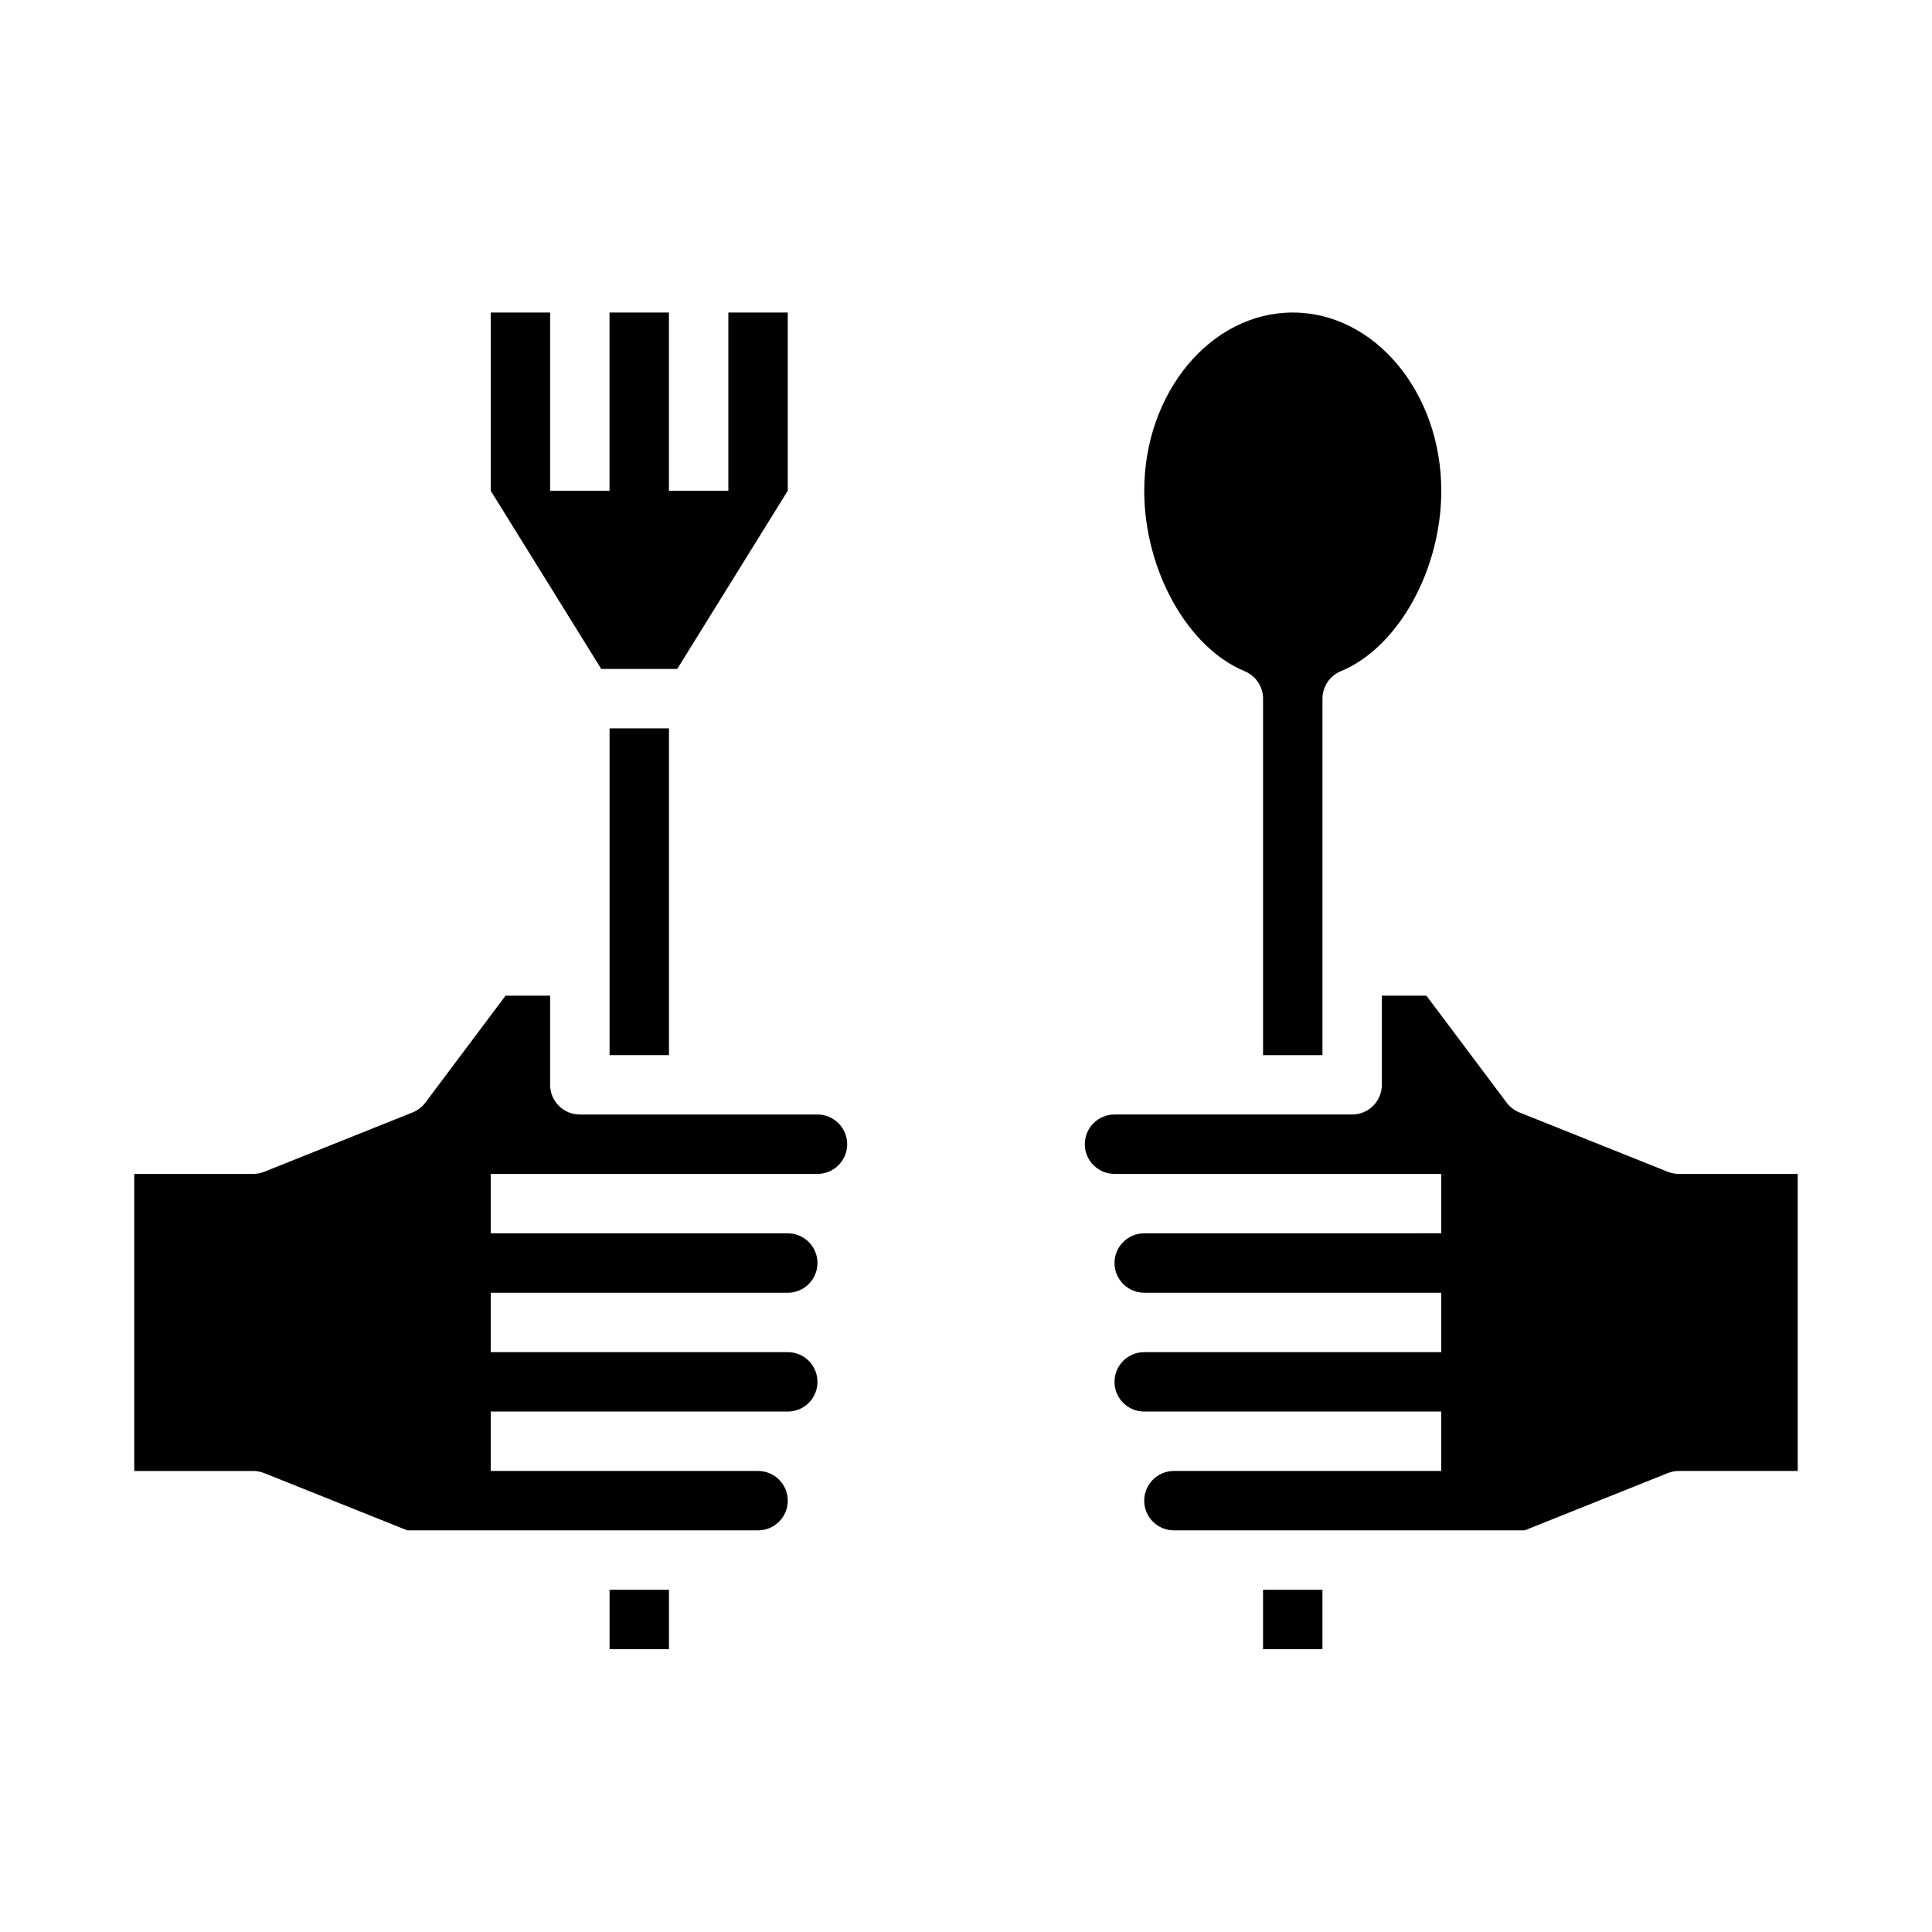
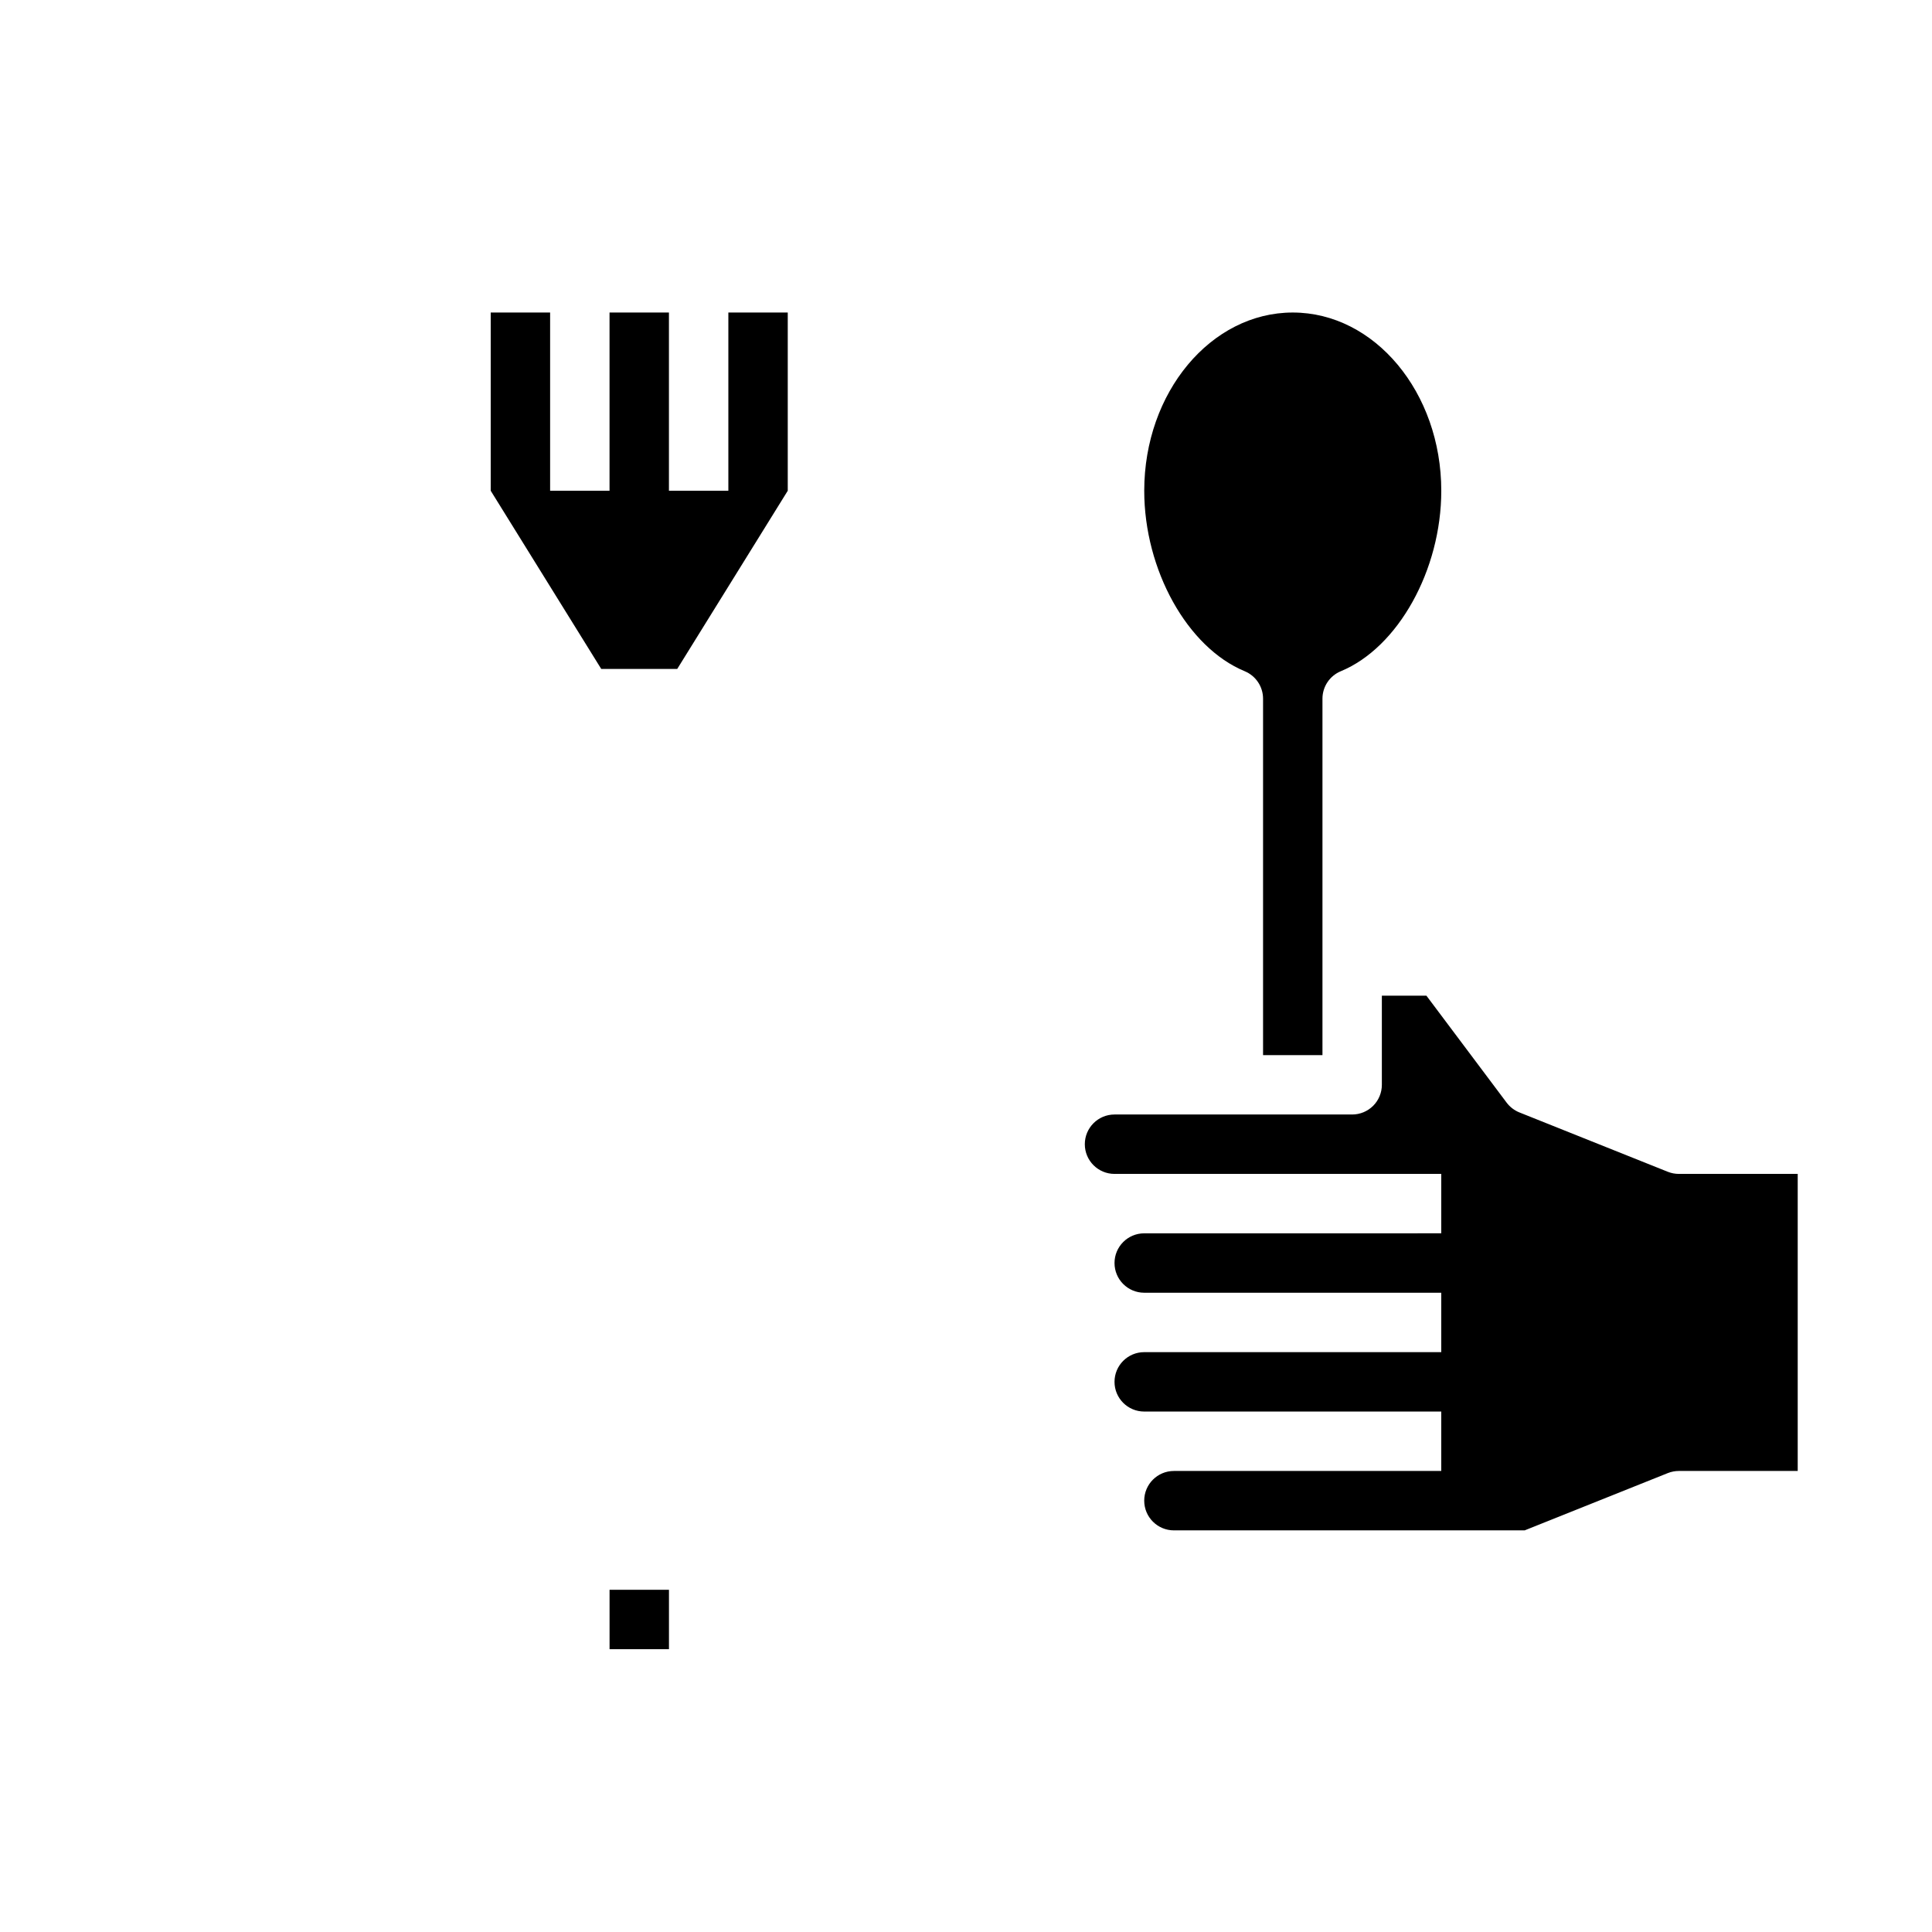
<svg xmlns="http://www.w3.org/2000/svg" fill="#000000" width="800px" height="800px" version="1.1" viewBox="144 144 512 512">
  <g>
    <path d="m473.86 321.88c2.941 1.219 4.863 4.09 4.863 7.273v94.465h15.742v-94.465c0.004-3.184 1.922-6.055 4.867-7.273 15.176-6.273 26.621-26.836 26.621-47.828 0-26.047-17.656-47.23-39.359-47.23s-39.359 21.184-39.359 47.23c0 20.992 11.445 41.555 26.625 47.828z" />
    <path d="m586 454.54-39.359-15.742h-0.004c-1.336-0.543-2.5-1.438-3.367-2.59l-21.254-28.34h-11.809v23.617c0 2.086-0.828 4.09-2.305 5.566-1.477 1.473-3.481 2.305-5.566 2.305h-62.977c-4.348 0-7.871 3.523-7.871 7.871 0 4.348 3.523 7.871 7.871 7.871h86.59v15.742l-78.719 0.004c-4.348 0-7.871 3.523-7.871 7.871s3.523 7.871 7.871 7.871h78.719v15.742l-78.719 0.004c-4.348 0-7.871 3.523-7.871 7.871 0 4.348 3.523 7.871 7.871 7.871h78.719v15.742l-70.848 0.004c-4.348 0-7.871 3.523-7.871 7.871 0 4.348 3.523 7.871 7.871 7.871h92.953l37.941-15.184h0.004c0.93-0.371 1.926-0.559 2.926-0.559h31.488v-78.723h-31.488c-1 0-1.996-0.188-2.926-0.559z" />
-     <path d="m478.72 565.31h15.742v15.742h-15.742z" />
-     <path d="m305.54 337.02h15.742v86.594h-15.742z" />
-     <path d="m214 534.38 37.941 15.184h92.953c4.348 0 7.871-3.523 7.871-7.871 0-4.348-3.523-7.871-7.871-7.871h-70.848v-15.746h78.719c4.348 0 7.871-3.523 7.871-7.871 0-4.348-3.523-7.871-7.871-7.871h-78.719v-15.746h78.719c4.348 0 7.871-3.523 7.871-7.871s-3.523-7.871-7.871-7.871h-78.719v-15.746h86.59c4.348 0 7.875-3.523 7.875-7.871 0-4.348-3.527-7.871-7.875-7.871h-62.973c-4.348 0-7.875-3.523-7.875-7.871v-23.617h-11.809l-21.254 28.34c-0.863 1.152-2.031 2.047-3.367 2.59l-39.359 15.742c-0.934 0.371-1.926 0.559-2.93 0.559h-31.488v78.723h31.488c1.004 0 1.996 0.188 2.93 0.559z" />
    <path d="m323.47 321.28 29.293-47.23v-47.234h-15.742v47.234h-15.746v-47.234h-15.742v47.234h-15.746v-47.234h-15.742v47.234l29.293 47.23z" />
    <path d="m305.54 565.31h15.742v15.742h-15.742z" />
  </g>
</svg>